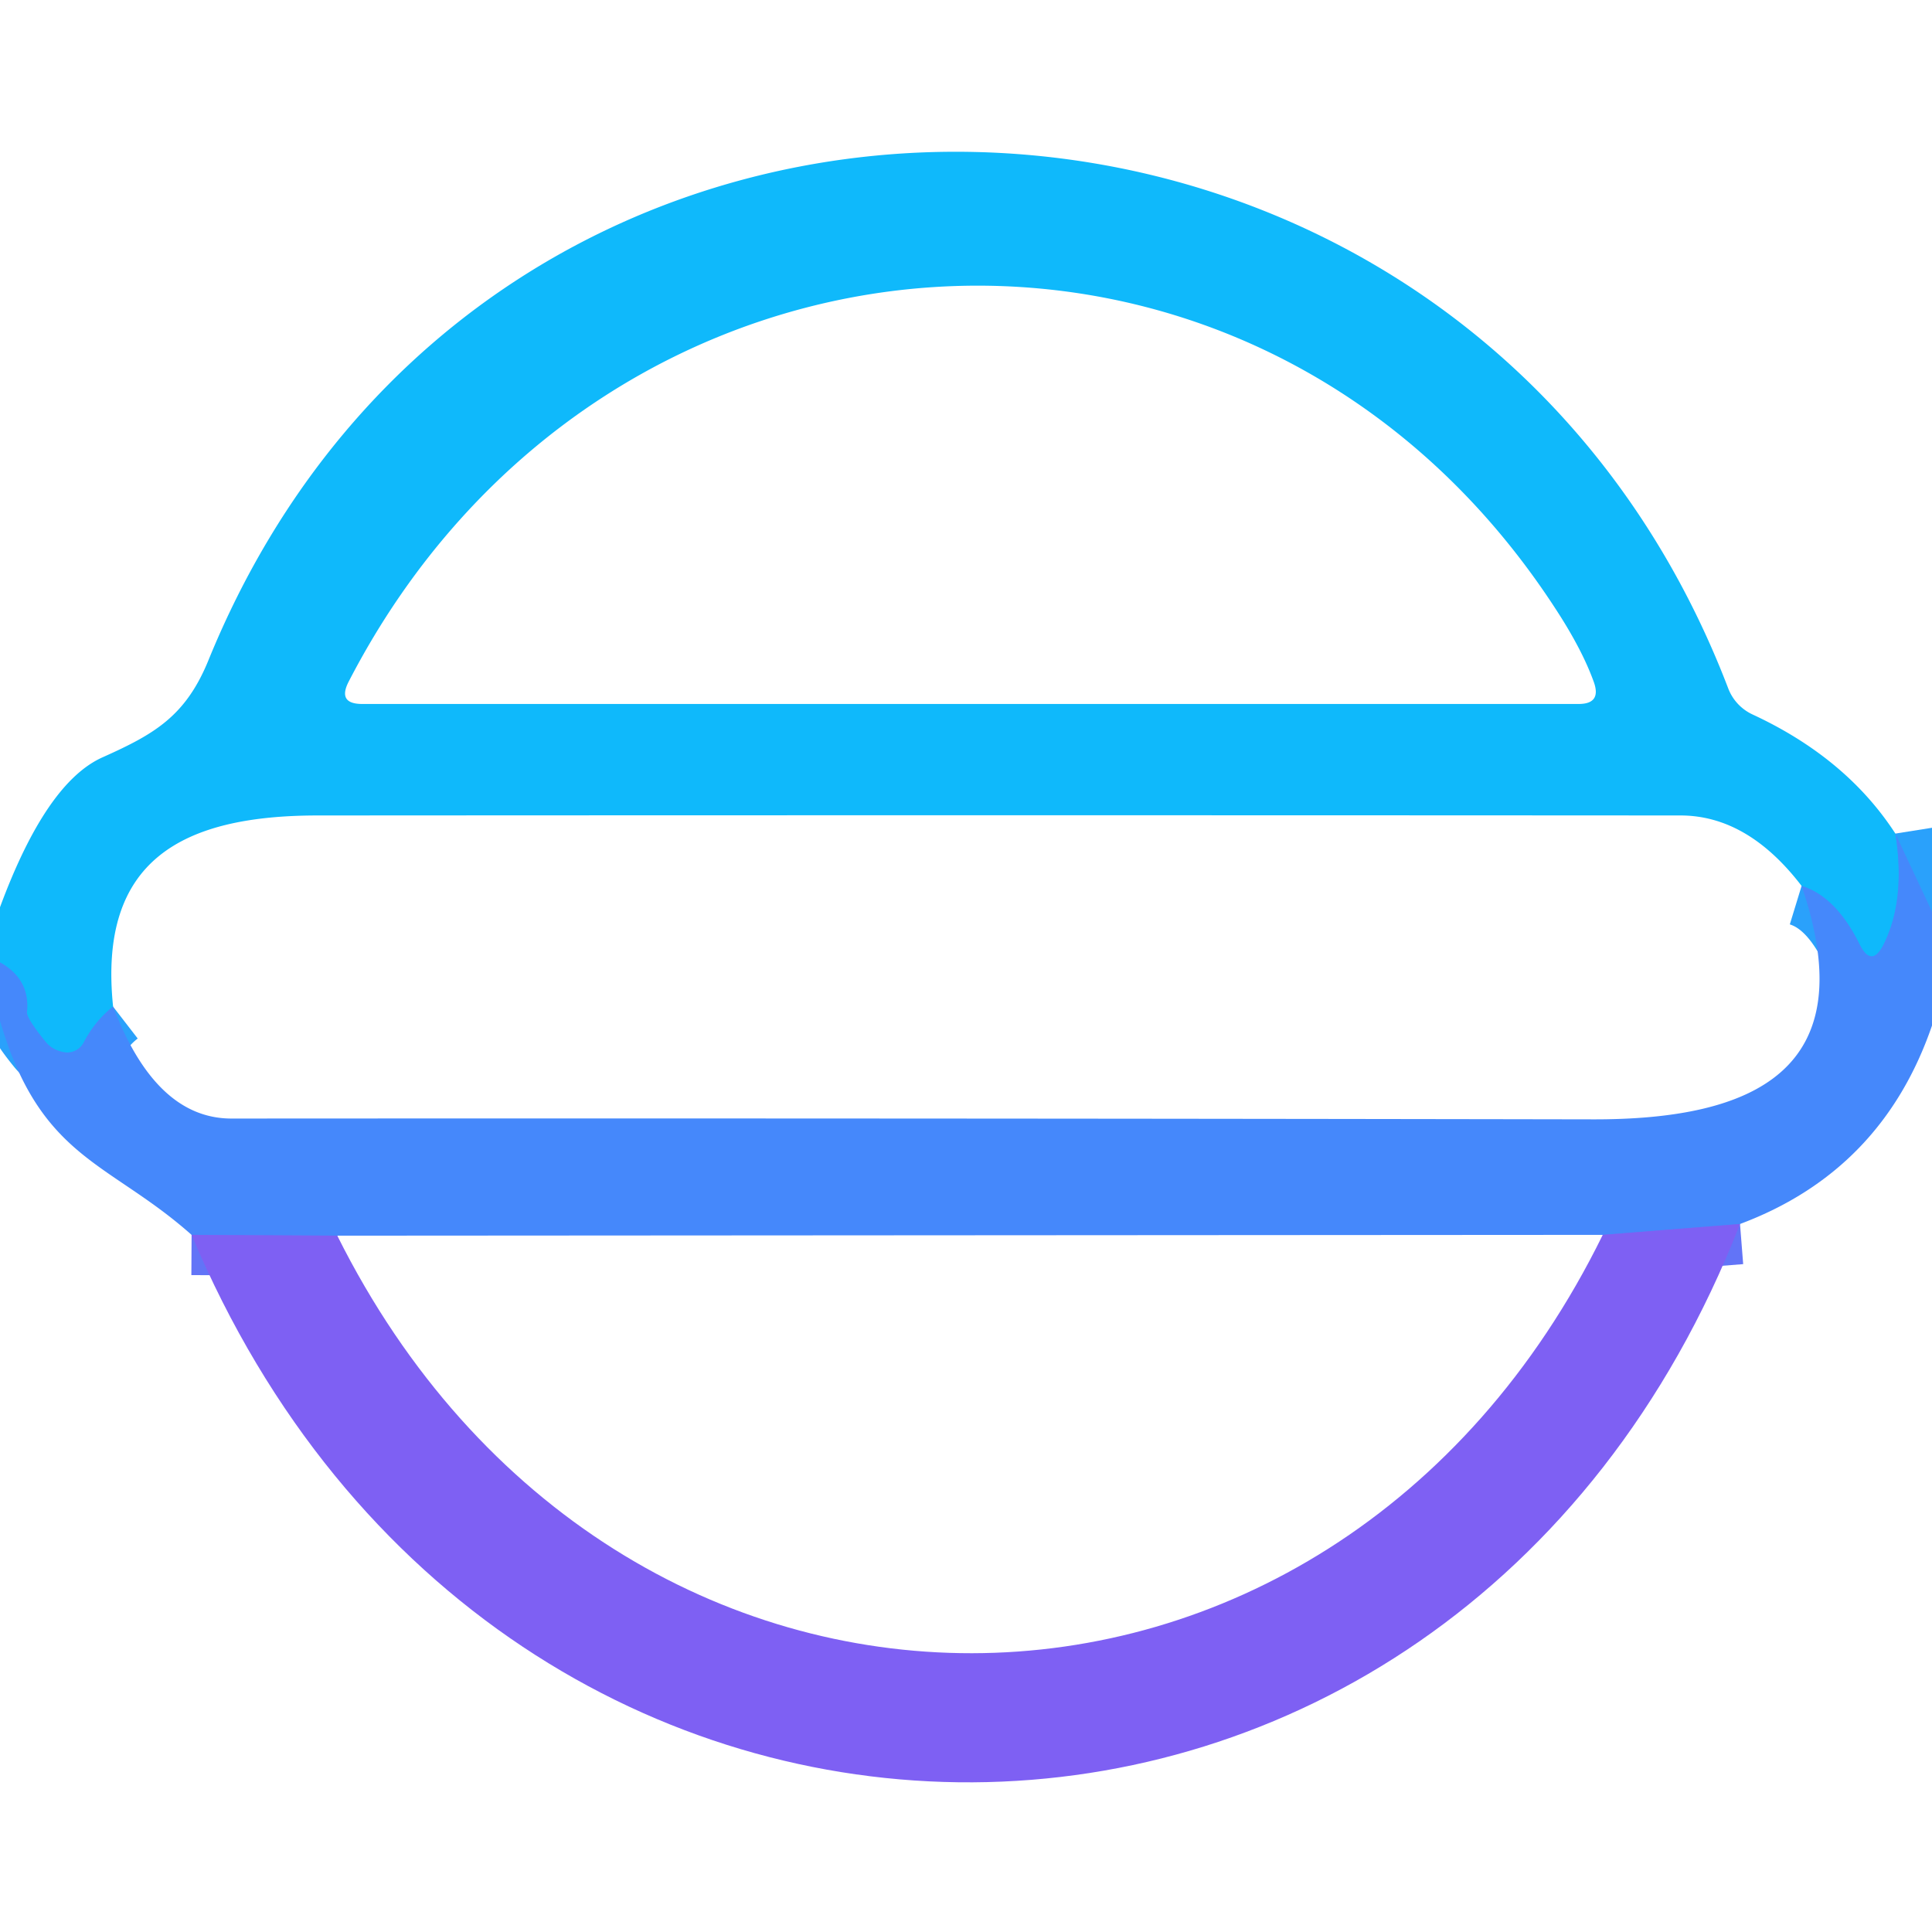
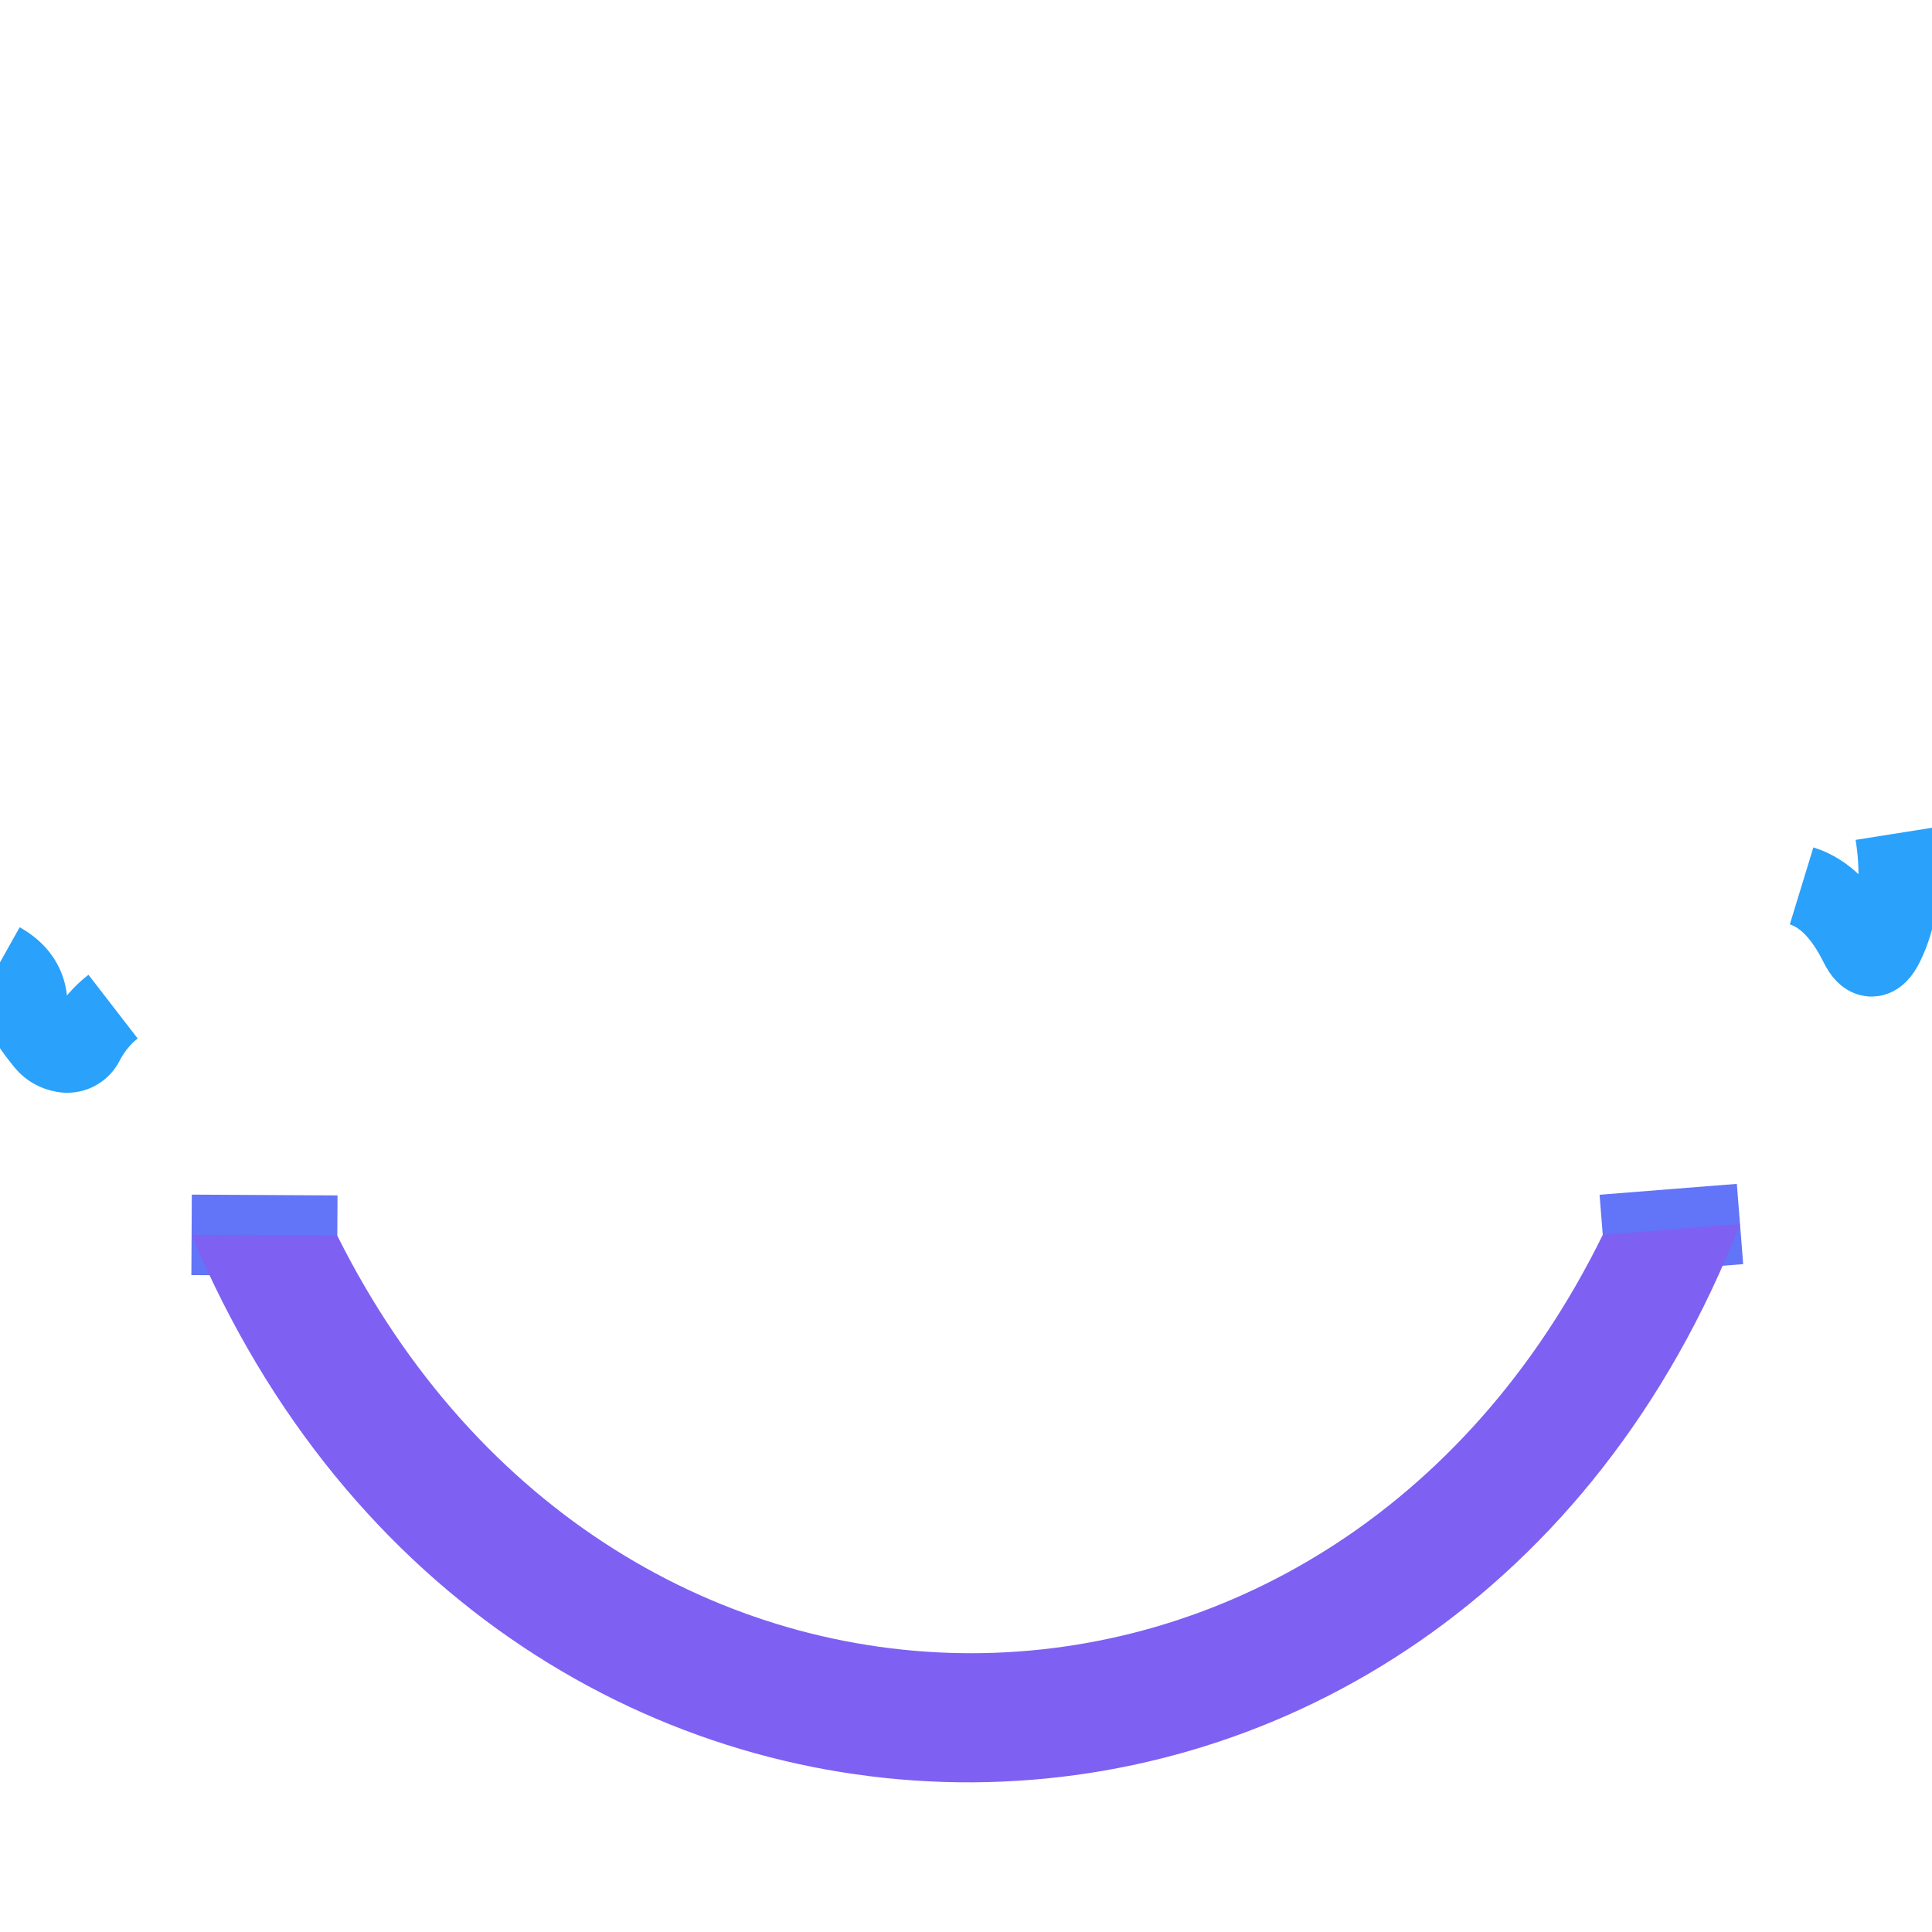
<svg xmlns="http://www.w3.org/2000/svg" version="1.1" viewBox="0.00 0.00 48.00 48.00">
  <g stroke-width="2.00" fill="none" stroke-linecap="butt">
    <path stroke="#2aa1fb" vector-effect="non-scaling-stroke" d="   M 47.09 20.71   Q 47.35 22.35 46.80 23.46   Q 46.50 24.06 46.20 23.46   Q 45.61 22.27 44.76 22.01" />
    <path stroke="#2aa1fb" vector-effect="non-scaling-stroke" d="   M 2.81 25.01   Q 2.37 25.35 2.08 25.90   A 0.46 0.46 0.0 0 1 1.58 26.14   Q 1.30 26.09 1.13 25.88   Q 0.65 25.29 0.67 25.14   Q 0.75 24.33 0.00 23.91" />
    <path stroke="#6274f7" vector-effect="non-scaling-stroke" d="   M 43.23 30.41   L 39.82 30.68" />
    <path stroke="#6274f7" vector-effect="non-scaling-stroke" d="   M 8.38 30.70   L 4.76 30.68" />
  </g>
-   <path fill="#0fb9fb" d="   M 47.09 20.71   Q 47.35 22.35 46.80 23.46   Q 46.50 24.06 46.20 23.46   Q 45.61 22.27 44.76 22.01   Q 43.42 20.26 41.75 20.26   Q 24.83 20.25 7.90 20.26   C 4.55 20.26 2.43 21.35 2.81 25.01   Q 2.37 25.35 2.08 25.90   A 0.46 0.46 0.0 0 1 1.58 26.14   Q 1.30 26.09 1.13 25.88   Q 0.65 25.29 0.67 25.14   Q 0.75 24.33 0.00 23.91   L 0.00 22.54   Q 1.15 19.43 2.56 18.81   C 3.83 18.24 4.61 17.80 5.18 16.40   C 12.24 -0.92 36.33 -0.18 42.94 17.11   A 1.18 1.17 2.1 0 0 43.54 17.75   Q 45.87 18.83 47.09 20.71   Z   M 38.65 15.13   C 31.15 3.58 14.95 4.75 8.66 16.94   Q 8.38 17.49 9.00 17.49   L 39.22 17.49   Q 39.79 17.49 39.60 16.95   Q 39.31 16.14 38.65 15.13   Z" />
-   <path fill="#4588fb" d="   M 47.09 20.71   L 48.00 22.65   L 48.00 25.48   Q 46.76 29.09 43.23 30.41   L 39.82 30.68   L 8.38 30.70   L 4.76 30.68   C 2.70 28.85 1.01 28.81 0.00 25.36   L 0.00 23.91   Q 0.75 24.33 0.67 25.14   Q 0.65 25.29 1.13 25.88   Q 1.30 26.09 1.58 26.14   A 0.46 0.46 0.0 0 0 2.08 25.90   Q 2.37 25.35 2.81 25.01   Q 3.87 27.79 5.75 27.79   Q 22.66 27.78 39.57 27.81   C 43.55 27.82 46.33 26.60 44.76 22.01   Q 45.61 22.27 46.20 23.46   Q 46.50 24.06 46.80 23.46   Q 47.35 22.35 47.09 20.71   Z" />
  <path fill="#7e60f3" d="   M 8.38 30.70   C 15.30 44.56 33.03 44.51 39.82 30.68   L 43.23 30.41   C 36.04 48.82 12.41 48.90 4.76 30.68   L 8.38 30.70   Z" />
</svg>